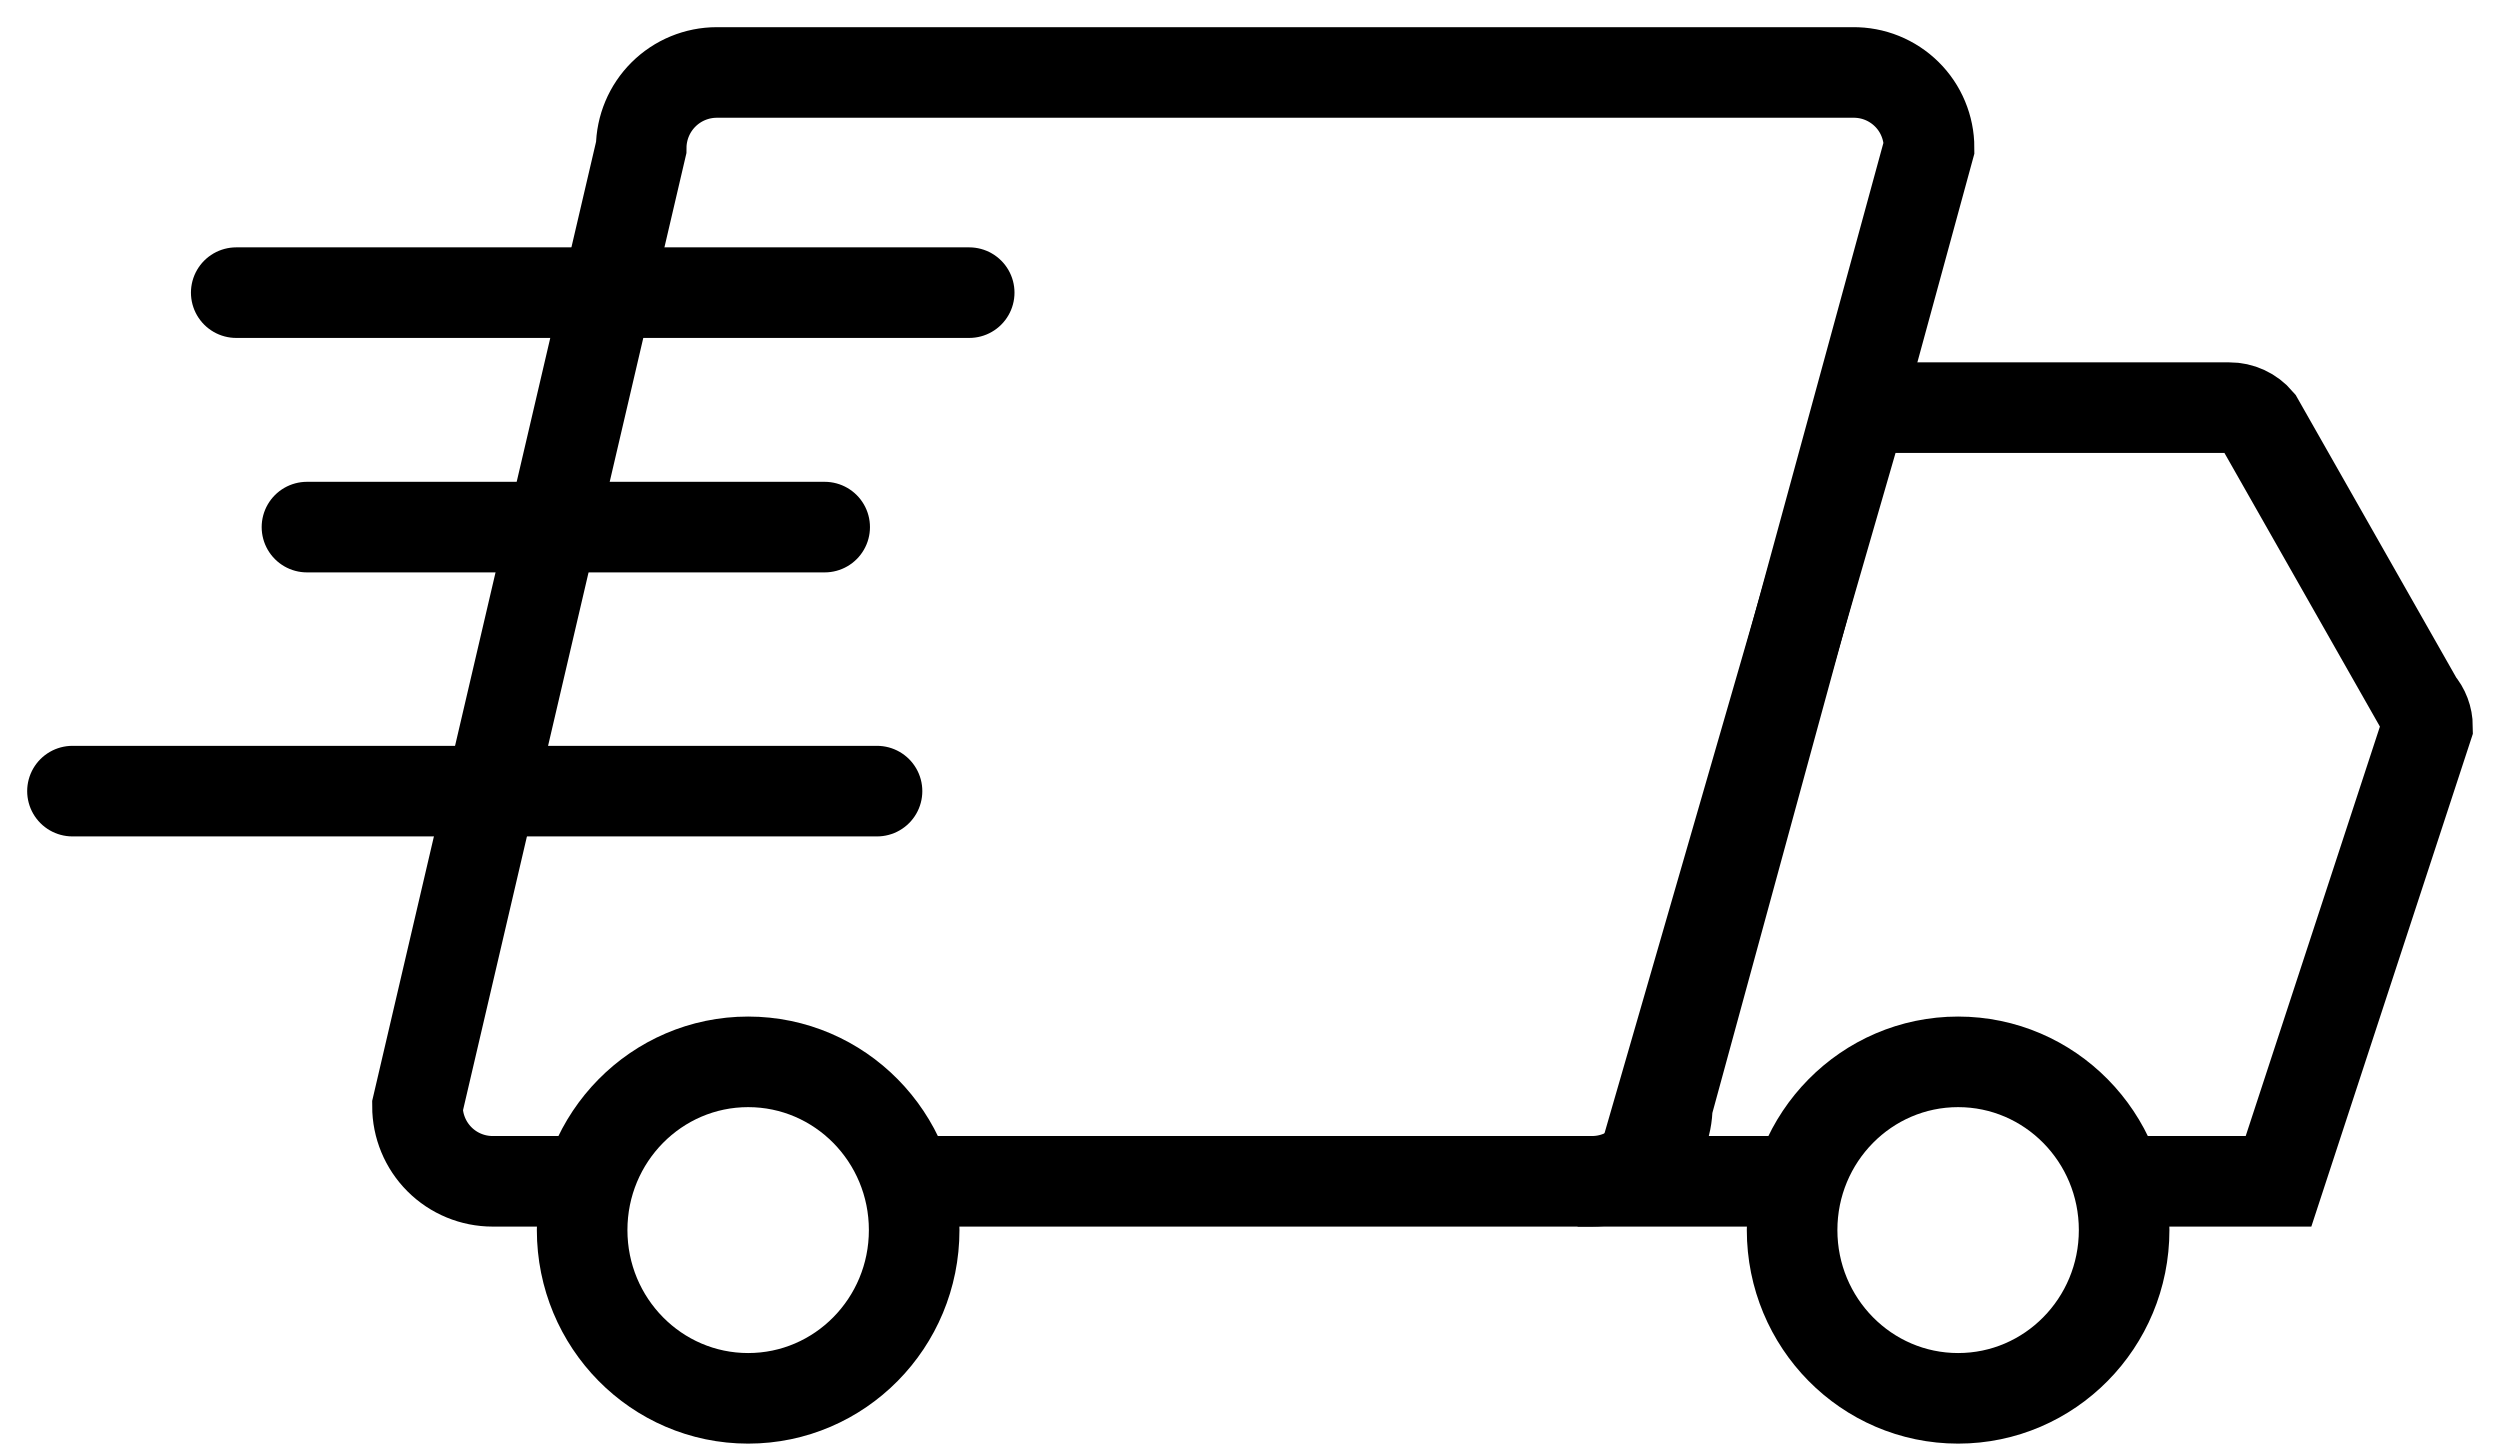
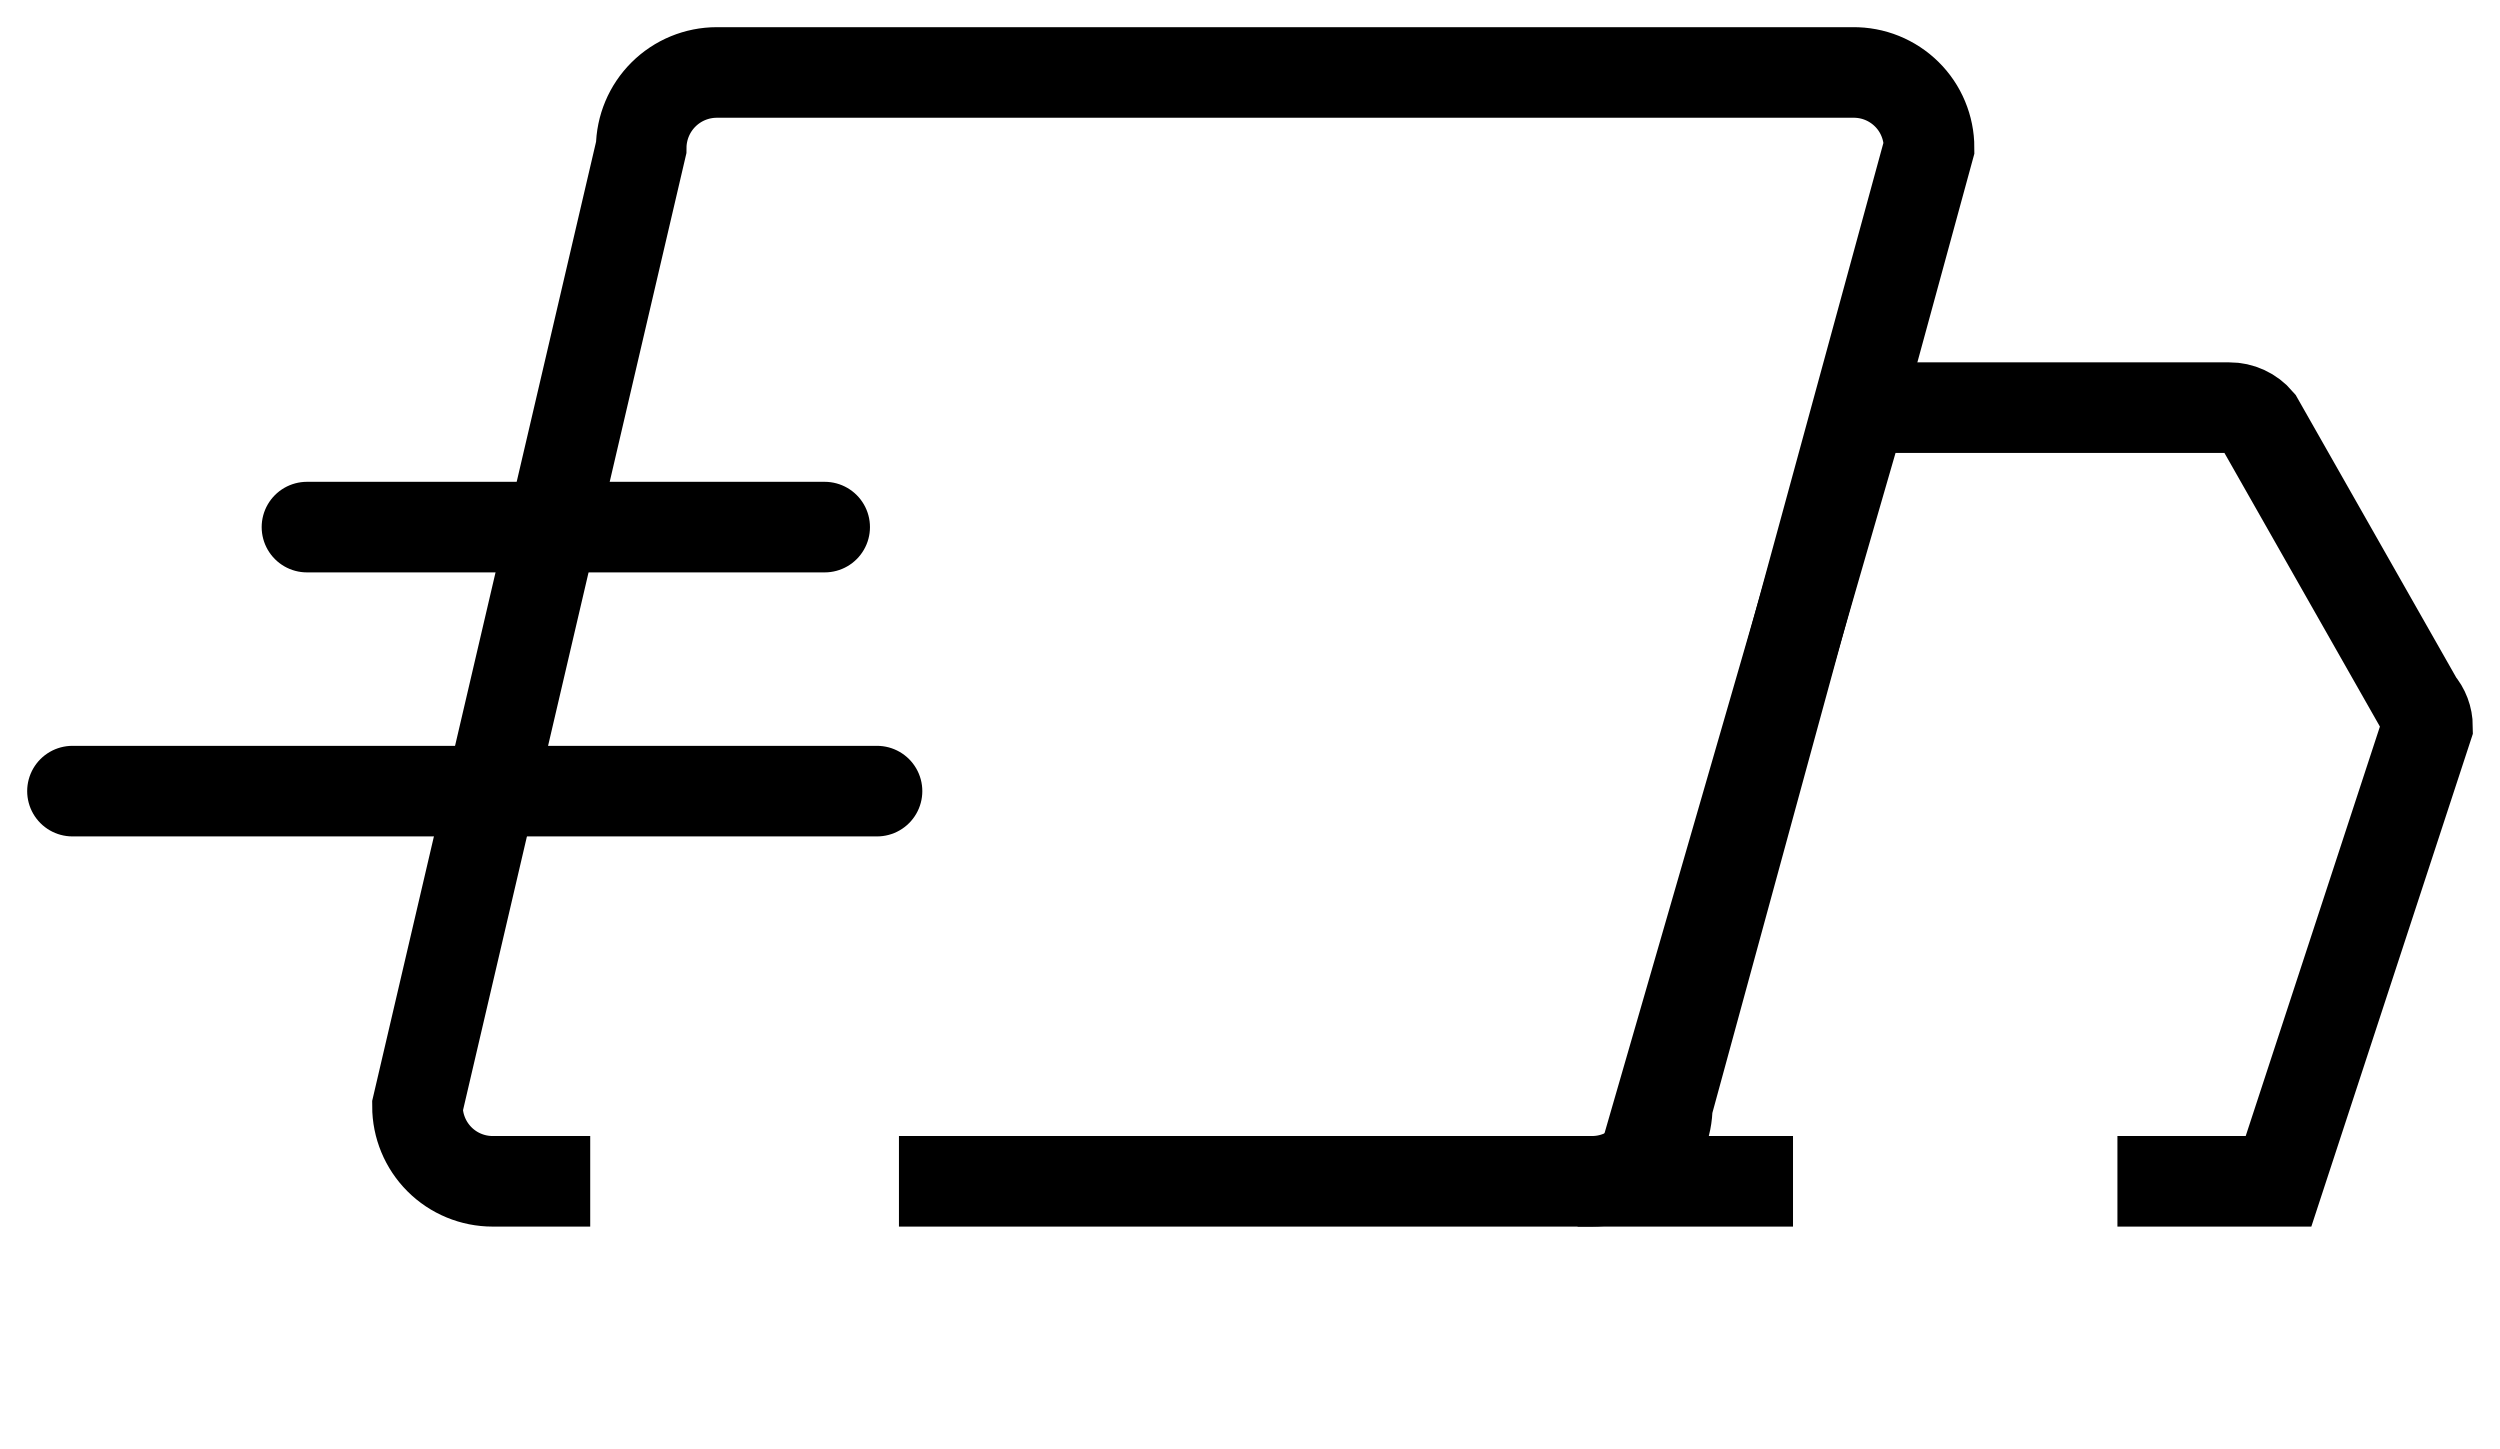
<svg xmlns="http://www.w3.org/2000/svg" fill="none" viewBox="0 0 69 40" height="40" width="69">
  <path stroke-width="2.5" stroke="black" d="M24.811 32.604H43.942C44.492 32.604 45.02 32.386 45.409 31.997C45.798 31.608 46.017 31.08 46.017 30.529L53.242 4.075C53.242 3.8 53.187 3.529 53.081 3.275C52.976 3.022 52.821 2.792 52.625 2.599C52.43 2.406 52.198 2.254 51.944 2.151C51.689 2.048 51.417 1.997 51.142 2H19.785C19.233 2 18.704 2.218 18.313 2.607C17.922 2.996 17.701 3.524 17.697 4.075L11.522 30.529C11.522 31.08 11.741 31.608 12.13 31.997C12.519 32.386 13.047 32.604 13.597 32.604H16.29" />
  <path stroke-width="2.5" stroke="black" d="M49.487 32.604H45.202L51.377 11.251H61.529C61.681 11.25 61.833 11.283 61.971 11.347C62.11 11.411 62.233 11.505 62.332 11.621L66.753 19.402C66.912 19.583 66.999 19.816 67 20.056L62.887 32.604H58.441" />
-   <path stroke-width="2.5" stroke="black" d="M20.649 38.594C23.18 38.594 25.231 36.515 25.231 33.95C25.231 31.386 23.18 29.307 20.649 29.307C18.119 29.307 16.067 31.386 16.067 33.95C16.067 36.515 18.119 38.594 20.649 38.594Z" />
-   <path stroke-width="2.5" stroke="black" d="M54.044 38.594C56.575 38.594 58.626 36.515 58.626 33.95C58.626 31.386 56.575 29.307 54.044 29.307C51.514 29.307 49.462 31.386 49.462 33.95C49.462 36.515 51.514 38.594 54.044 38.594Z" />
-   <path stroke-linecap="round" stroke-width="2.5" stroke="black" d="M26.75 8.077H6.52" />
  <path stroke-linecap="round" stroke-width="2.5" stroke="black" d="M22.761 14.548H8.472" />
  <path stroke-linecap="round" stroke-width="2.5" stroke="black" d="M24.206 21.835H2" />
</svg>